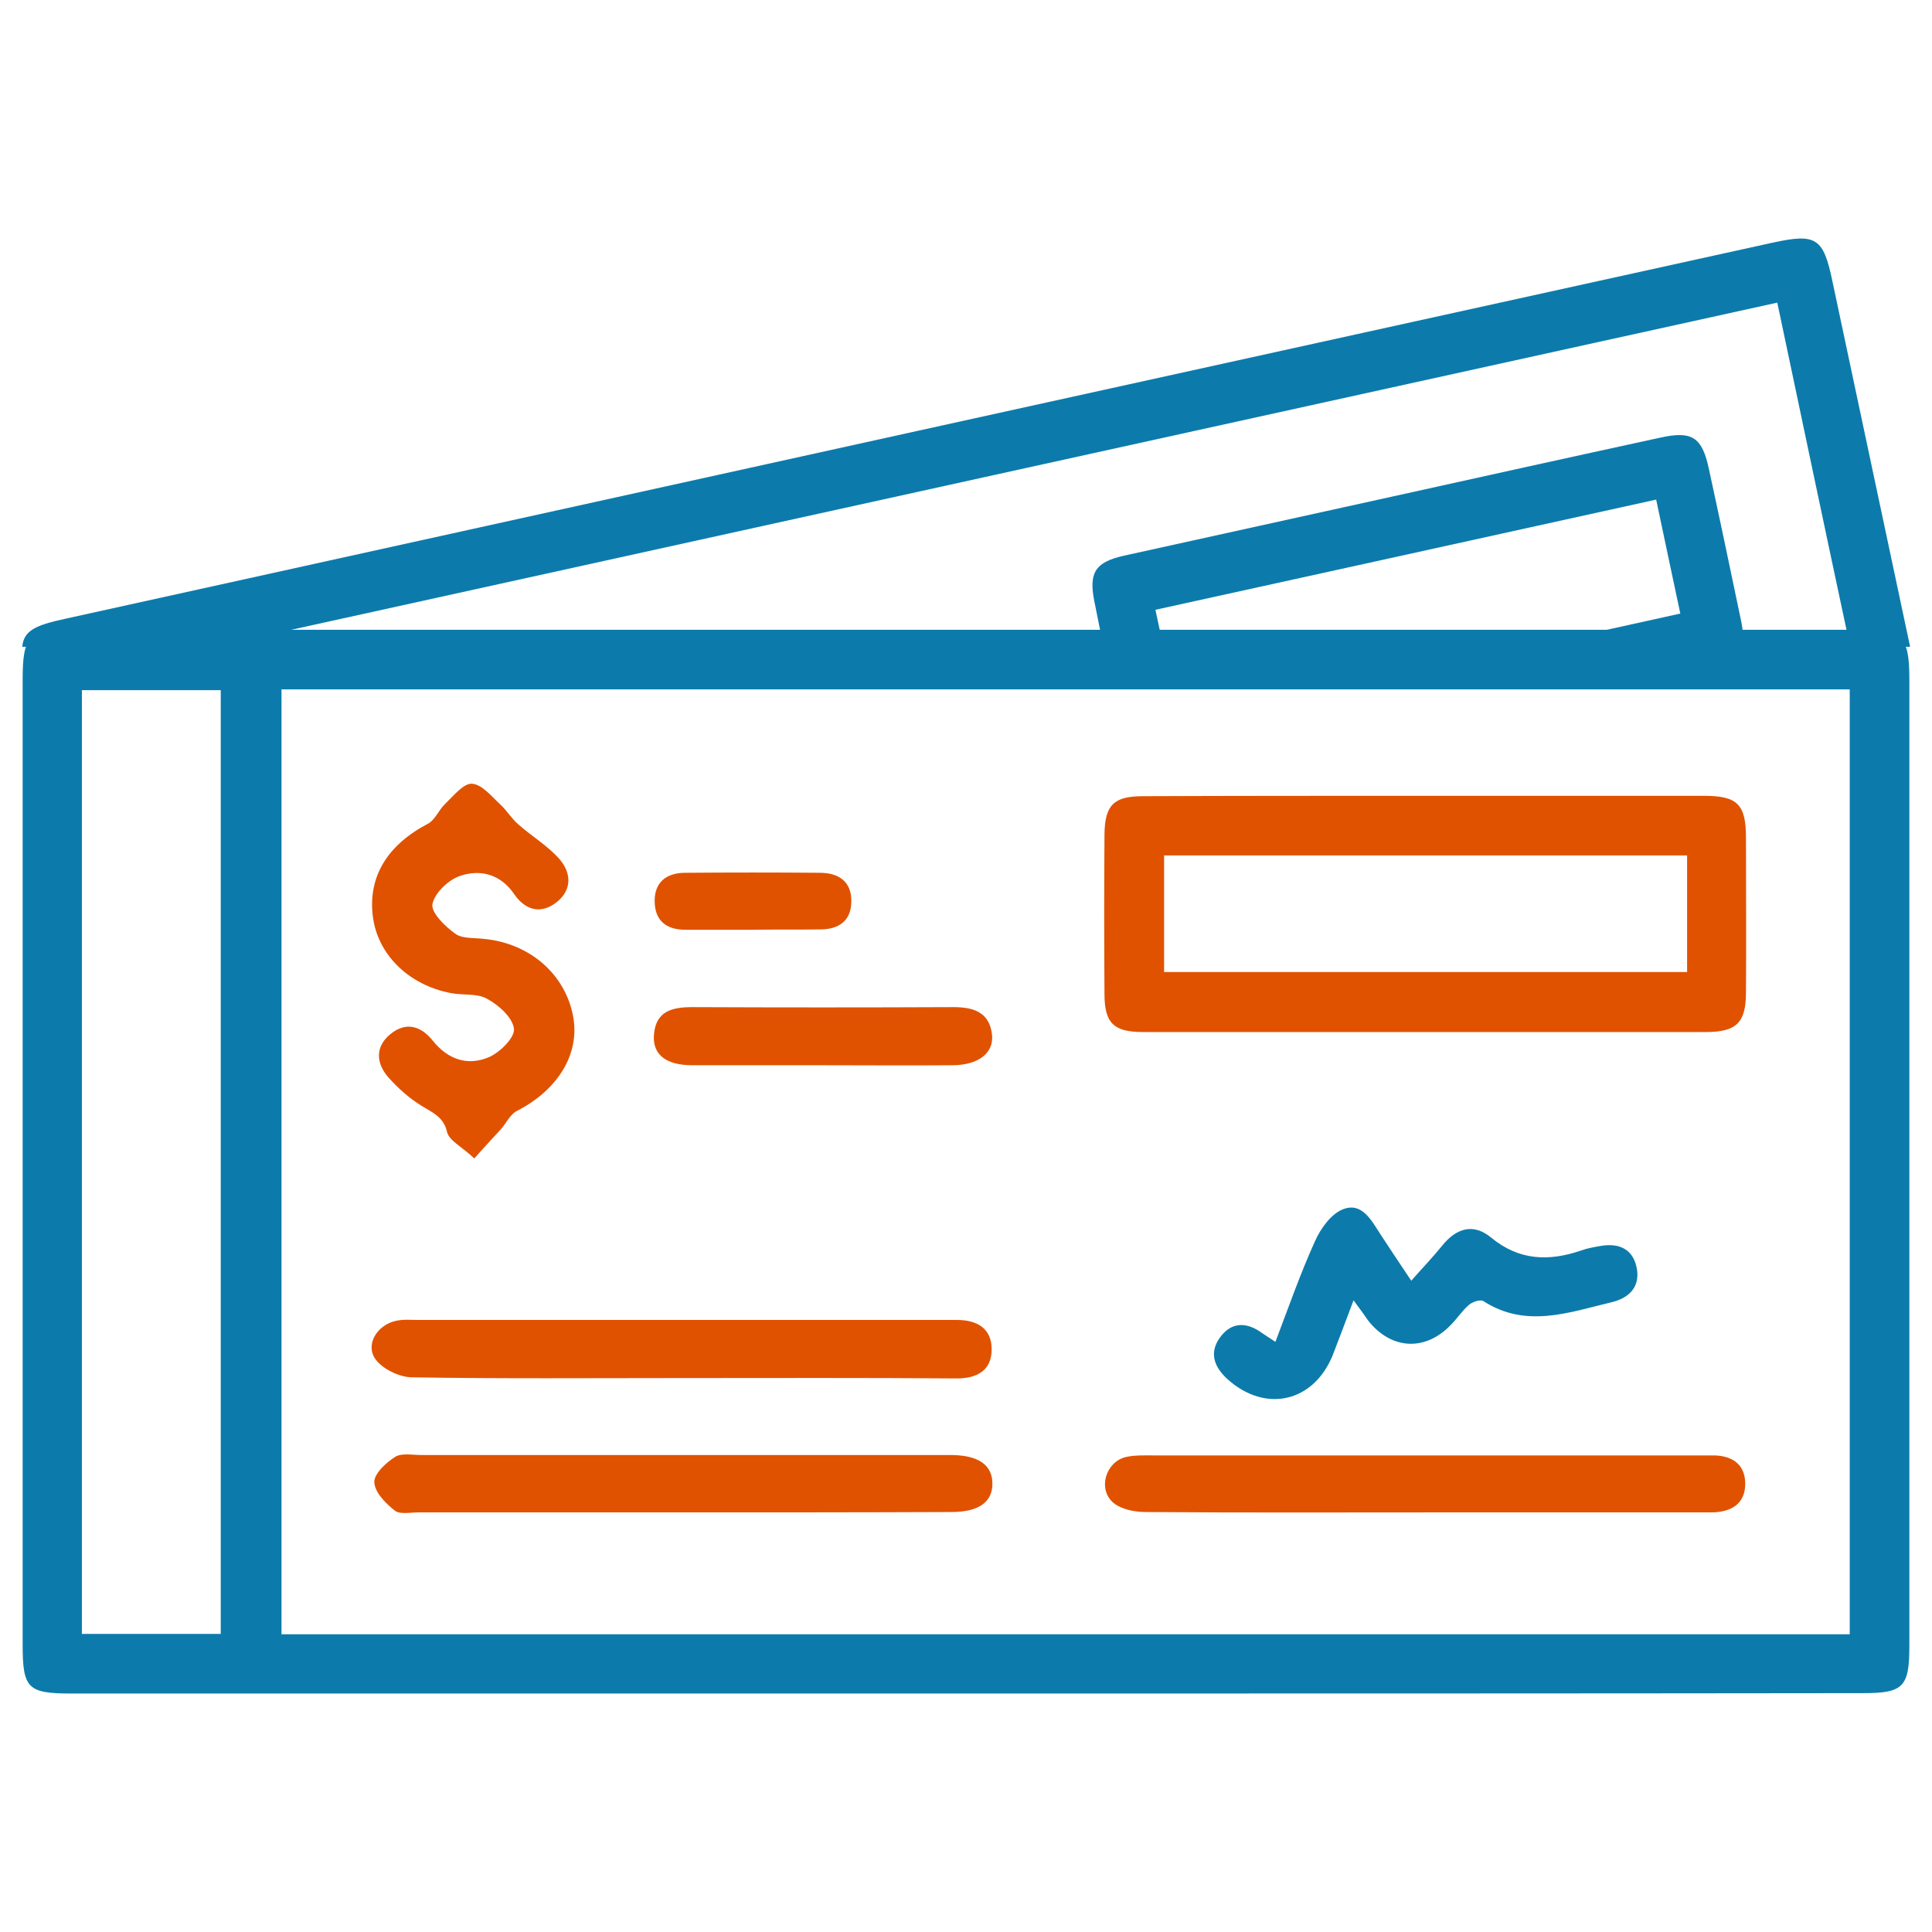
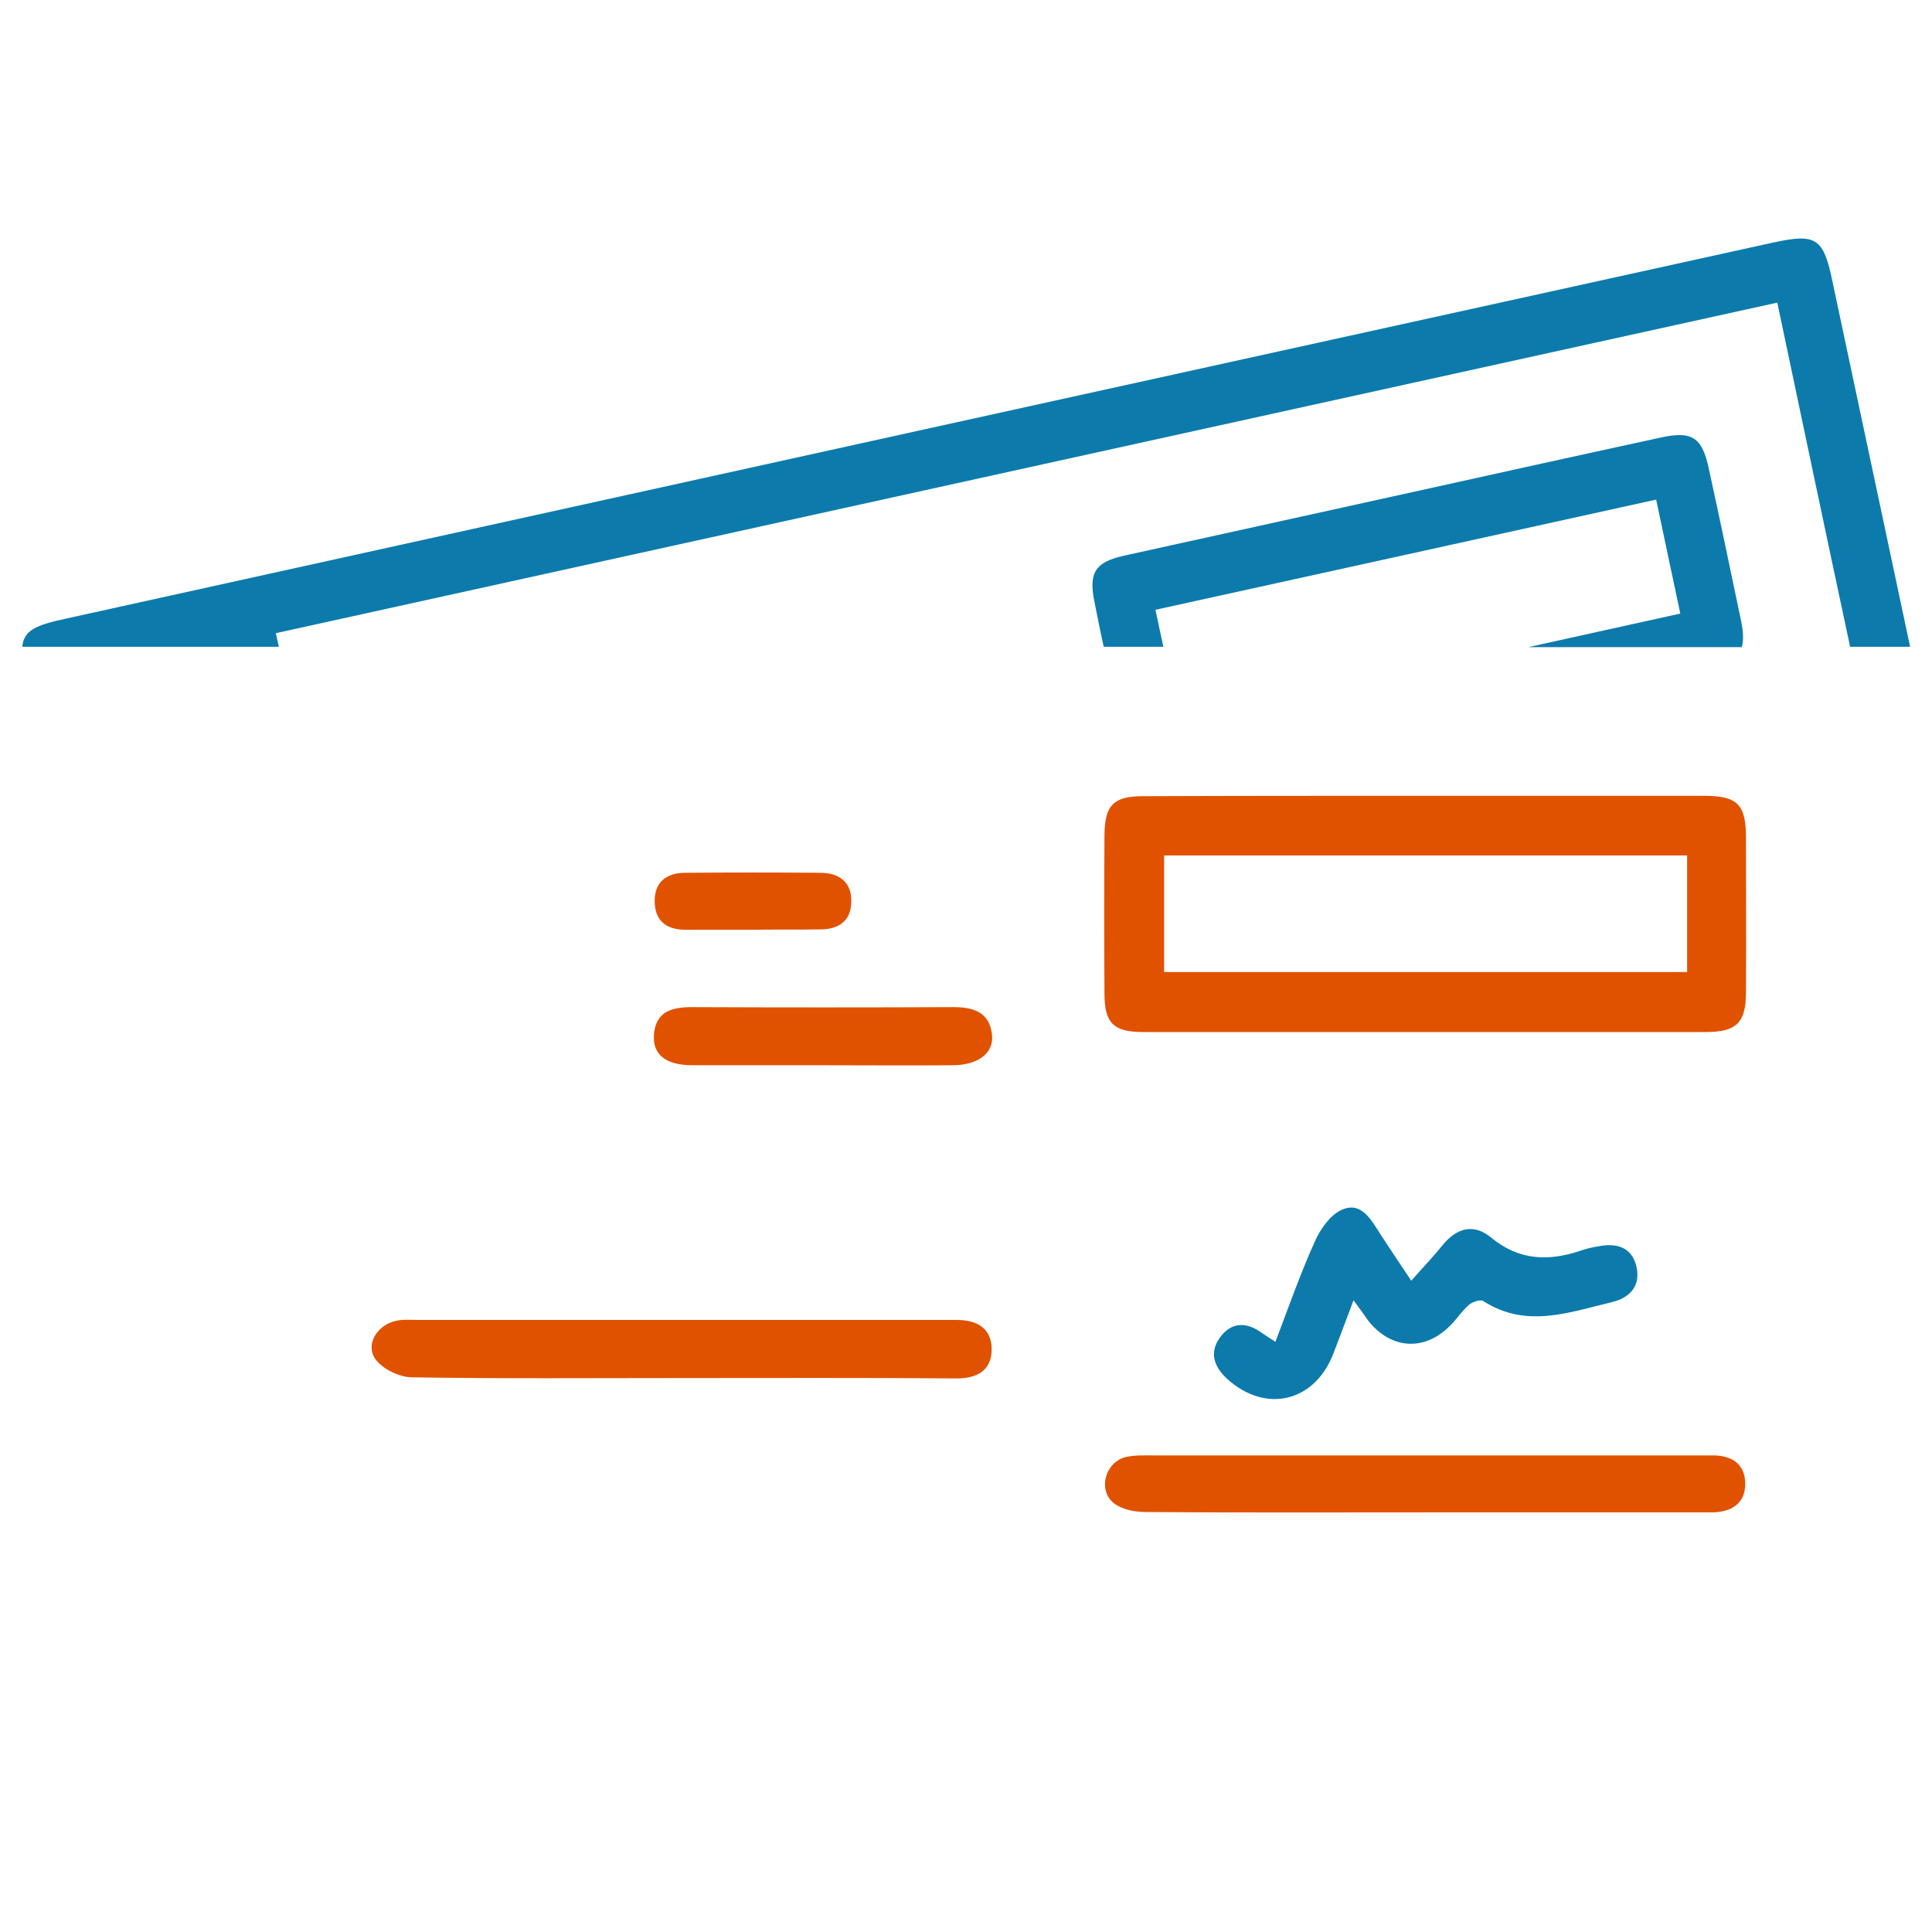
<svg xmlns="http://www.w3.org/2000/svg" version="1.1" id="Layer_1" x="0px" y="0px" viewBox="0 0 512 512" style="enable-background:new 0 0 512 512;" xml:space="preserve">
  <style type="text/css">
	.st0{fill:#0C7BAB;}
	.st1{fill:#E05200;}
</style>
  <g>
    <g>
-       <path class="st0" d="M255.7,448.8c-78.9,0-157.8,0-236.7,0c-11.7,0-13-1.3-13-13.1c0-78.5,0-176.9,0-255.4    c0-11.9,1.5-13.4,13.6-13.4c157.6,0,315.1,0,472.7,0c12,0,13.7,1.6,13.7,13.3c0,78.7,0,177.3,0,256c0,10.9-1.6,12.5-12.3,12.5    C414.4,448.8,335,448.8,255.7,448.8z M74.6,182.7c0,77,0,173.5,0,250.4c138.7,0,277,0,415.6,0c0-76.9,0-173.5,0-250.4    C351.5,182.7,213.2,182.7,74.6,182.7z M58.5,182.9c-12.6,0-24.6,0-36.8,0c0,77,0,173.4,0,250.1c12.4,0,24.5,0,36.8,0    C58.5,356.2,58.5,259.8,58.5,182.9z" />
      <path class="st1" d="M377.9,210.9c24.5,0,49.1,0,73.6,0c8.9,0,11.2,2.2,11.2,11.1c0,13.7,0.1,27.4,0,41c0,8-2.5,10.5-10.6,10.5    c-49.7,0-99.5,0-149.2,0c-7.7,0-10.2-2.3-10.2-10.1c-0.1-14.1-0.1-28.2,0-42.3c0.1-7.8,2.5-10.1,10.2-10.1    C328,210.9,353,210.9,377.9,210.9z M447.1,226.7c-46.5,0-92.4,0-138.6,0c0,10.6,0,20.7,0,30.9c46.4,0,92.4,0,138.6,0    C447.1,247.2,447.1,237.3,447.1,226.7z" />
-       <path class="st1" d="M125.7,307c-3.3-3.1-6.6-4.7-7.2-6.9c-0.9-4.1-3.8-5.2-6.7-7c-3.3-2-6.3-4.7-8.8-7.5    c-3.3-3.7-3.7-8.1,0.4-11.5c4.1-3.4,8.1-2.3,11.3,1.7c4,5,9.3,6.8,15,4.3c2.9-1.3,6.8-5.2,6.5-7.5c-0.4-3-4-6.2-7.1-7.9    c-2.6-1.5-6.3-0.9-9.5-1.5c-11.3-2.1-19.6-10.3-20.8-20.4c-1.3-10.5,3.9-18.9,14.6-24.5c1.9-1,2.9-3.7,4.6-5.3    c2.2-2.1,4.9-5.5,7.1-5.3c2.7,0.2,5.2,3.4,7.6,5.6c1.7,1.6,2.9,3.7,4.7,5.2c3.5,3.1,7.7,5.6,10.8,9.1c3.2,3.6,3.5,8.2-0.7,11.5    c-4.2,3.3-8.3,2.1-11.2-2.1c-3.6-5.3-8.9-6.7-14.3-4.9c-3.1,1-6.8,4.5-7.4,7.5c-0.4,2.2,3.3,5.9,6,7.8c1.8,1.4,5,1.1,7.5,1.4    c12.2,1.1,21.7,9.3,23.8,20.6c1.8,9.9-4,19.4-14.9,25c-1.8,0.9-2.8,3.2-4.2,4.8C130.8,301.4,128.6,303.7,125.7,307z" />
      <path class="st1" d="M180.6,365.2c-23.9,0-47.8,0.2-71.6-0.2c-3.3-0.1-7.6-2.2-9.5-4.8c-2.8-3.9,0.5-9.2,5.6-10.2    c1.9-0.4,3.9-0.2,5.8-0.2c46.5,0,92.9,0,139.4,0c1.1,0,2.2,0,3.3,0c5.3,0,9.2,2.2,9.2,7.8c0,5.6-3.9,7.7-9.2,7.7    C229.3,365.1,205,365.2,180.6,365.2z" />
      <path class="st1" d="M377.8,400.8c-24.8,0-49.5,0.1-74.3-0.1c-2.8,0-6.3-0.7-8.4-2.4c-4.3-3.6-2.1-11,3.4-12.2    c2.3-0.5,4.7-0.4,7.1-0.4c48,0,96,0,144.1,0c1.3,0,2.6,0,3.9,0c5.1-0.1,8.8,2.1,8.9,7.3c0.1,5.6-3.8,7.8-9.1,7.8    C428.3,400.8,403.1,400.8,377.8,400.8z" />
-       <path class="st1" d="M180.6,400.8c-23.2,0-46.4,0-69.7,0c-2.2,0-5,0.6-6.3-0.5c-2.4-1.9-5.3-4.8-5.4-7.5c-0.1-2.2,3.1-5.2,5.5-6.7    c1.7-1.1,4.6-0.5,7-0.5c46,0,92,0,138,0c0.9,0,1.7,0,2.6,0c7.1,0.1,10.7,2.7,10.7,7.6c0,4.9-3.7,7.5-10.8,7.5    C228.3,400.8,204.5,400.8,180.6,400.8z" />
      <path class="st0" d="M358.7,344.6c-2.1,5.6-3.8,10.1-5.5,14.5c-5.1,12.6-17.9,15.4-27.9,6.4c-3.5-3.2-4.9-6.9-2.1-10.9    c3-4.3,7.1-4.4,11.3-1.3c0.9,0.6,1.8,1.2,3.5,2.3c3.5-9.2,6.6-18.1,10.5-26.7c1.5-3.4,4.4-7.4,7.6-8.5c4.9-1.8,7.4,3.1,9.8,6.8    c2.5,3.8,5,7.6,8.1,12.2c2.9-3.3,5.7-6.2,8.2-9.3c3.8-4.7,8.3-6,13-2.1c7.4,6.1,15.3,6.3,23.8,3.4c1.6-0.6,3.4-0.9,5.1-1.2    c5.1-0.9,8.8,0.9,9.7,6.1c0.8,4.8-2.1,7.7-6.7,8.8c-11.3,2.7-22.7,7-34-0.3c-0.8-0.5-2.9,0.2-3.8,1c-1.8,1.5-3.1,3.6-4.8,5.3    c-6.8,7.1-15.8,6.6-21.9-1.1C361.5,348.4,360.5,347,358.7,344.6z" />
      <path class="st1" d="M217.4,282.3c-11.3,0-22.6,0-33.9,0c-7,0-10.6-2.8-10.2-8.1c0.5-6.3,4.9-7.3,10.2-7.3c23,0.1,46,0.1,69.1,0    c5.4,0,9.6,1.3,10.3,7.3c0.5,4.9-3.6,8-10.3,8.1C240.9,282.4,229.1,282.3,217.4,282.3z" />
      <path class="st1" d="M199.2,246.4c-5.8,0-11.7,0-17.5,0c-4.8,0-8-2.1-8.2-7.2c-0.2-5.4,3.1-7.9,8.1-7.9c11.9-0.1,23.8-0.1,35.7,0    c5,0,8.5,2.4,8.3,7.8c-0.1,5-3.4,7.2-8.2,7.2C211.3,246.4,205.2,246.3,199.2,246.4z" />
    </g>
    <g>
      <path class="st0" d="M485.6,74.5c-2.4-11.5-4.3-12.7-15.8-10.2C318.9,97.5,168.1,130.7,17.2,164c-7.8,1.7-10.9,3.1-11.3,7.4h68    c-0.3-1.2-0.5-2.4-0.8-3.6c132.7-29.2,265.1-58.4,397.9-87.6c6.4,30.4,12.8,60.8,19.3,91.2h15.9    C499.3,139.1,492.5,106.8,485.6,74.5z" />
      <path class="st0" d="M461.4,164.5c-2.8-13.4-5.6-26.8-8.5-40.1c-1.8-8.6-4.5-10.3-13-8.4c-23.5,5.1-47,10.3-70.5,15.5    c-23.9,5.3-47.8,10.5-71.7,15.8c-7.4,1.7-9.2,4.4-7.7,12c0.8,4,1.6,8.1,2.5,12.1h15.8c-0.7-3.2-1.4-6.5-2.1-9.8    c44.2-9.7,88.2-19.4,132.7-29.2c2.2,10.3,4.2,20,6.4,30.2c-13.4,3-26.9,5.9-40.3,8.9h56.6C462.1,169.6,462,167.4,461.4,164.5z" />
    </g>
  </g>
</svg>